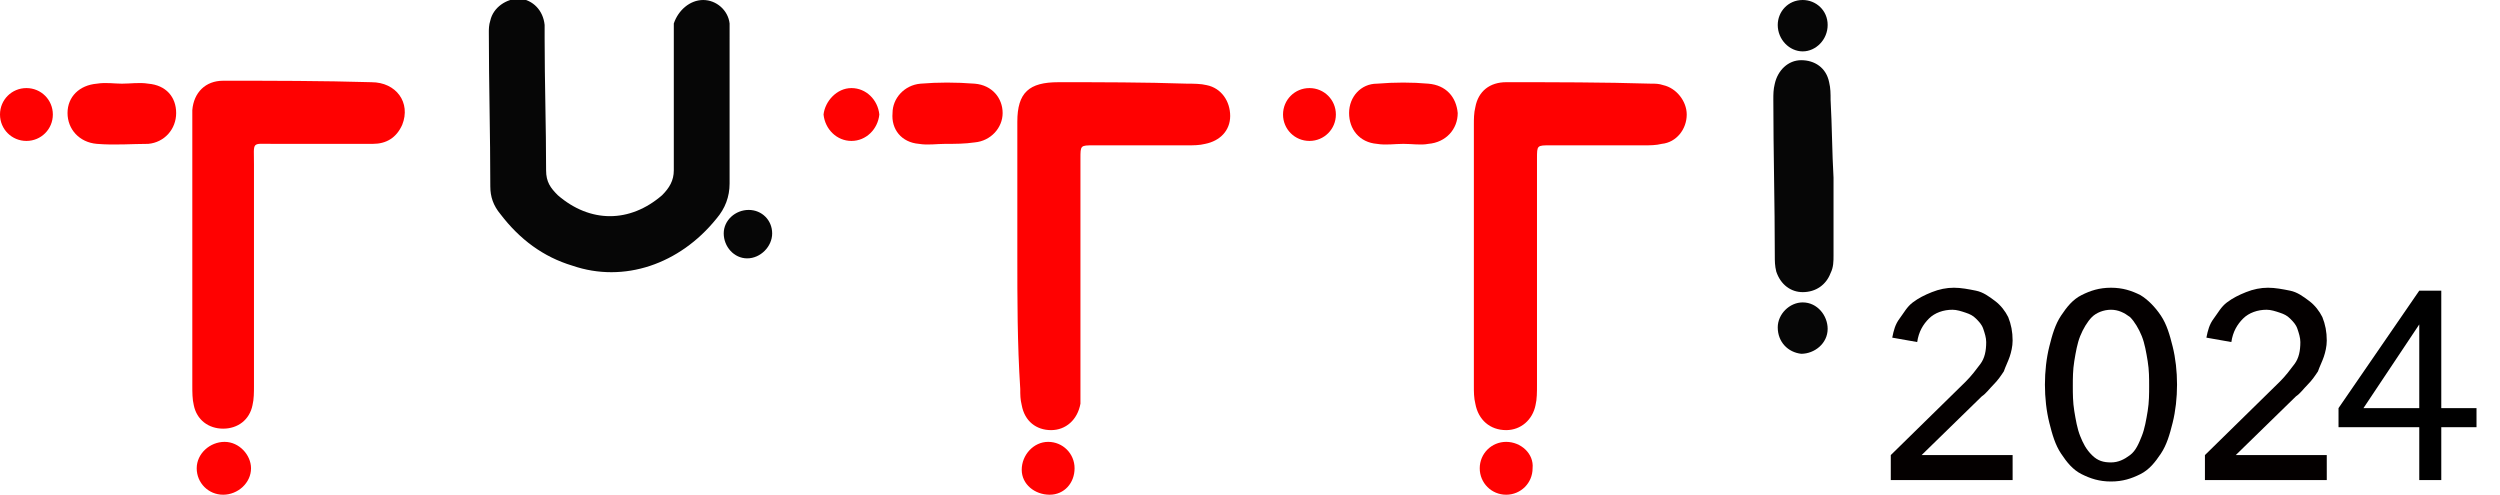
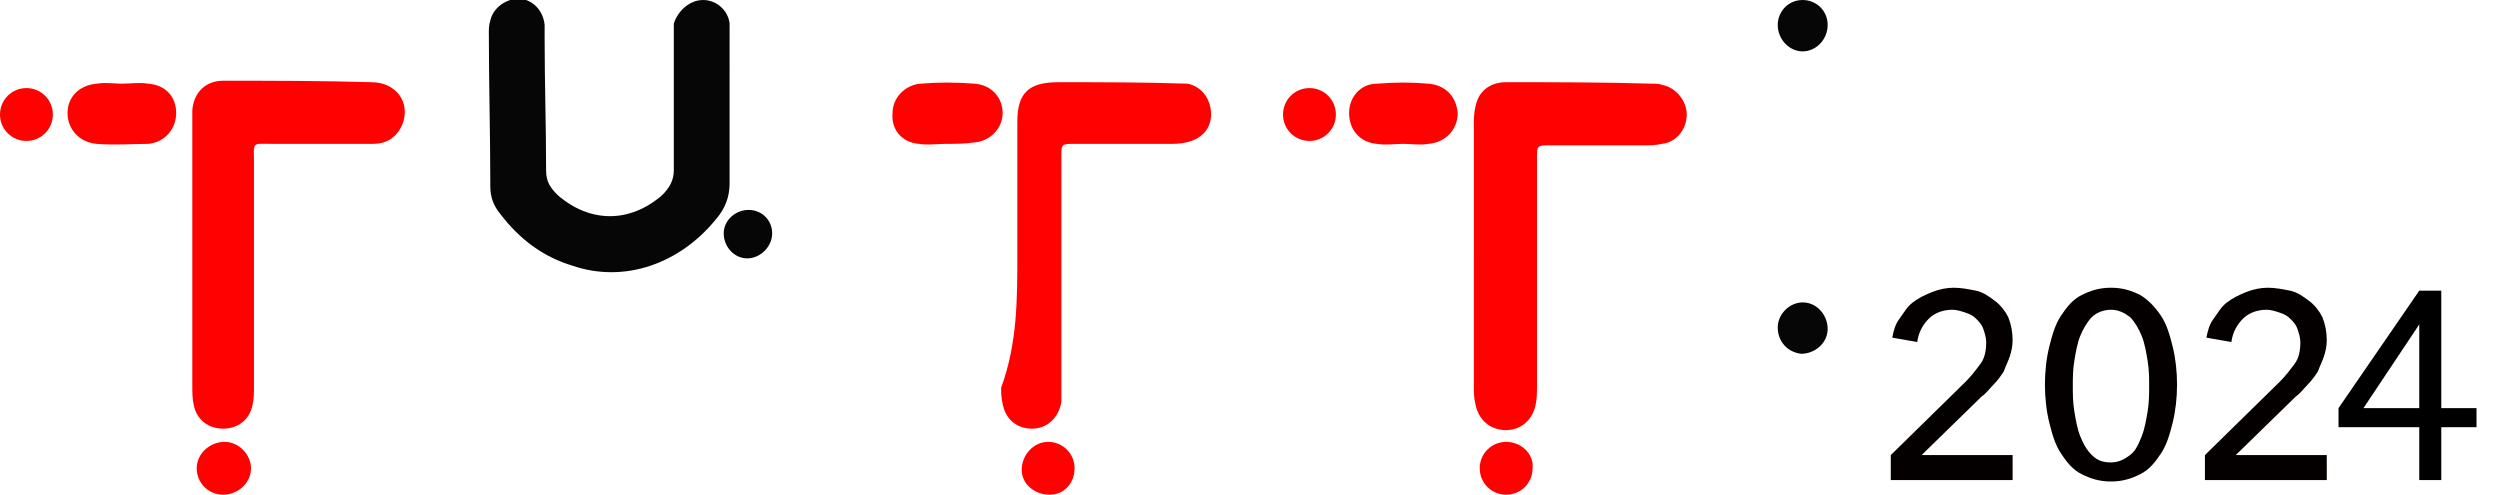
<svg xmlns="http://www.w3.org/2000/svg" version="1.1" id="_レイヤー_1" x="0px" y="0px" viewBox="0 0 170.3 33.7" style="enable-background:new 0 0 170.3 33.7;" xml:space="preserve">
  <style type="text/css">
	.st0{fill:#060606;}
	.st1{fill:#FF0101;}
	.st2{fill:#040000;}
</style>
  <path class="st0" d="M49.7,7.5c0,1.7,0,3.3,0,5c0,0.9-0.3,1.7-0.9,2.4c-2.5,3.1-6.3,4.4-9.8,3.2c-2-0.6-3.6-1.8-4.9-3.5  c-0.5-0.6-0.7-1.2-0.7-1.9c0-3.5-0.1-7-0.1-10.5c0-0.2,0-0.5,0.1-0.8c0.2-0.9,1.1-1.5,2-1.5C36.3,0,37,0.7,37.1,1.7  c0,0.3,0,0.6,0,0.9c0,3,0.1,6,0.1,9c0,0.8,0.3,1.2,0.8,1.7c2.2,1.9,4.9,1.9,7.1,0c0.5-0.5,0.8-1,0.8-1.7c0-3,0-6,0-9  c0-0.3,0-0.7,0-1C46.2,0.7,47,0,47.9,0s1.7,0.7,1.8,1.6c0,0.3,0,0.6,0,0.9C49.7,4.2,49.7,5.9,49.7,7.5L49.7,7.5L49.7,7.5z" />
  <path class="st1" d="M13.1,17.4c0-2.9,0-5.9,0-8.9c0-0.3,0-0.7,0-1c0.1-1.2,0.9-2,2.1-2c3.4,0,6.7,0,10.1,0.1C27,5.6,28,7,27.4,8.5  c-0.4,0.9-1.1,1.3-2,1.3c-1.3,0-2.6,0-3.9,0c-1,0-1.9,0-2.9,0c-1.5,0-1.3-0.2-1.3,1.4c0,2.8,0,5.7,0,8.5c0,2.2,0,4.4,0,6.6  c0,0.4,0,0.9-0.1,1.3c-0.2,1-1,1.6-2,1.6s-1.8-0.6-2-1.6c-0.1-0.4-0.1-0.9-0.1-1.3C13.1,23.4,13.1,20.4,13.1,17.4L13.1,17.4  L13.1,17.4z" />
  <path class="st1" d="M100.4,17.4c0-2.9,0-5.9,0-8.9c0-0.4,0-0.8,0.1-1.2c0.2-1.1,1-1.7,2.1-1.7c3.3,0,6.6,0,9.9,0.1  c0.3,0,0.5,0,0.8,0.1c0.9,0.2,1.6,1.1,1.6,2c0,1-0.7,1.9-1.7,2c-0.4,0.1-0.8,0.1-1.2,0.1c-2.1,0-4.3,0-6.4,0c-0.9,0-0.9,0-0.9,0.9  c0,5.1,0,10.3,0,15.4c0,0.5,0,1-0.1,1.4c-0.2,1-1,1.7-2,1.7c-1.1,0-1.9-0.7-2.1-1.8c-0.1-0.4-0.1-0.8-0.1-1.2  C100.4,23.3,100.4,20.3,100.4,17.4L100.4,17.4L100.4,17.4z" />
-   <path class="st1" d="M69.3,17.4c0-3,0-6.1,0-9.1c0-2,0.8-2.7,2.8-2.7c2.9,0,5.8,0,8.8,0.1c0.4,0,0.9,0,1.3,0.1  c1,0.2,1.6,1.1,1.6,2.1s-0.7,1.7-1.7,1.9c-0.4,0.1-0.8,0.1-1.2,0.1c-2.1,0-4.3,0-6.4,0c-0.9,0-0.9,0-0.9,0.9c0,5.2,0,10.4,0,15.6  c0,0.4,0,0.7,0,1.1c-0.2,1.1-1,1.8-2,1.8s-1.8-0.6-2-1.7c-0.1-0.4-0.1-0.7-0.1-1.1C69.3,23.4,69.3,20.4,69.3,17.4L69.3,17.4  L69.3,17.4z" />
-   <path class="st0" d="M124.9,12.1c0,1.8,0,3.5,0,5.3c0,0.4,0,0.8-0.2,1.2c-0.3,0.8-1,1.3-1.9,1.3c-0.8,0-1.5-0.5-1.8-1.4  c-0.1-0.4-0.1-0.7-0.1-1.1c0-3.5-0.1-7.1-0.1-10.6c0-0.4,0-0.7,0.1-1.1c0.2-0.9,0.9-1.6,1.8-1.6s1.7,0.5,1.9,1.5  c0.1,0.4,0.1,0.8,0.1,1.2C124.8,8.6,124.8,10.4,124.9,12.1L124.9,12.1L124.9,12.1z" />
+   <path class="st1" d="M69.3,17.4c0-3,0-6.1,0-9.1c0-2,0.8-2.7,2.8-2.7c2.9,0,5.8,0,8.8,0.1c1,0.2,1.6,1.1,1.6,2.1s-0.7,1.7-1.7,1.9c-0.4,0.1-0.8,0.1-1.2,0.1c-2.1,0-4.3,0-6.4,0c-0.9,0-0.9,0-0.9,0.9c0,5.2,0,10.4,0,15.6  c0,0.4,0,0.7,0,1.1c-0.2,1.1-1,1.8-2,1.8s-1.8-0.6-2-1.7c-0.1-0.4-0.1-0.7-0.1-1.1C69.3,23.4,69.3,20.4,69.3,17.4L69.3,17.4  L69.3,17.4z" />
  <path class="st1" d="M64.4,9.8c-0.6,0-1.2,0.1-1.8,0c-1.2-0.1-1.9-1-1.8-2.1c0-1,0.8-1.9,1.9-2c1.2-0.1,2.4-0.1,3.7,0  c1.2,0.1,1.9,1,1.9,2s-0.8,1.9-1.9,2C65.7,9.8,65.1,9.8,64.4,9.8L64.4,9.8z" />
  <path class="st1" d="M8.3,5.7c0.6,0,1.2-0.1,1.8,0c1.2,0.1,1.9,0.9,1.9,2s-0.8,2-1.9,2.1c-1.1,0-2.3,0.1-3.5,0s-2-1-2-2.1  s0.8-1.9,2-2C7.2,5.6,7.8,5.7,8.3,5.7L8.3,5.7z" />
  <path class="st1" d="M95.6,9.8c-0.6,0-1.2,0.1-1.8,0c-1.2-0.1-1.9-1-1.9-2.1s0.8-2,1.9-2c1.2-0.1,2.4-0.1,3.5,0c1.2,0.1,1.9,0.9,2,2  c0,1.1-0.8,2-2,2.1C96.8,9.9,96.2,9.8,95.6,9.8z" />
  <path class="st1" d="M17.1,31.9c0,1-0.9,1.8-1.9,1.8s-1.8-0.8-1.8-1.8s0.9-1.8,1.9-1.8C16.3,30.1,17.1,31,17.1,31.9L17.1,31.9z" />
  <path class="st1" d="M104.4,31.9c0,1-0.8,1.8-1.8,1.8s-1.8-0.8-1.8-1.8s0.8-1.8,1.8-1.8C103.6,30.1,104.5,30.9,104.4,31.9z" />
-   <path class="st1" d="M58,9.6c-1,0-1.8-0.8-1.9-1.8C56.2,6.9,57,6,58,6s1.8,0.8,1.9,1.8C59.8,8.8,59,9.6,58,9.6L58,9.6z" />
  <path class="st1" d="M3.6,7.8c0,1-0.8,1.8-1.8,1.8S0,8.8,0,7.8S0.8,6,1.8,6S3.6,6.8,3.6,7.8z" />
  <path class="st1" d="M91,7.8c0,1-0.8,1.8-1.8,1.8s-1.8-0.8-1.8-1.8S88.2,6,89.2,6S91,6.8,91,7.8L91,7.8z" />
  <path class="st1" d="M71.4,30.1c1,0,1.8,0.8,1.8,1.8c0,1-0.7,1.8-1.7,1.8S69.6,33,69.6,32S70.4,30.1,71.4,30.1L71.4,30.1z" />
  <path class="st0" d="M122.8,20.6c1,0,1.7,0.9,1.7,1.8c0,1-0.9,1.7-1.8,1.7c-0.9-0.1-1.6-0.8-1.6-1.8  C121.1,21.4,121.9,20.6,122.8,20.6L122.8,20.6z" />
  <path class="st0" d="M124.5,1.7c0,1-0.8,1.8-1.7,1.8c-0.9,0-1.7-0.8-1.7-1.8c0-0.9,0.7-1.7,1.7-1.7C123.7,0,124.5,0.7,124.5,1.7  L124.5,1.7z" />
  <path class="st0" d="M51,14.3c0.9,0,1.6,0.7,1.6,1.6s-0.8,1.7-1.7,1.7s-1.6-0.8-1.6-1.7S50.1,14.3,51,14.3z" />
  <path class="st2" d="M137.1,32.7h-8.3V31l5.1-5c0.4-0.4,0.7-0.8,1-1.2c0.3-0.4,0.4-0.9,0.4-1.5c0-0.3-0.1-0.6-0.2-0.9  s-0.3-0.5-0.5-0.7s-0.4-0.3-0.7-0.4s-0.6-0.2-0.9-0.2c-0.6,0-1.2,0.2-1.6,0.6s-0.7,0.9-0.8,1.6l-1.7-0.3c0.1-0.5,0.2-0.9,0.5-1.3  s0.5-0.8,0.9-1.1c0.4-0.3,0.8-0.5,1.3-0.7s1-0.3,1.5-0.3s1,0.1,1.5,0.2s0.9,0.4,1.3,0.7c0.4,0.3,0.7,0.7,0.9,1.1  c0.2,0.5,0.3,1,0.3,1.6c0,0.4-0.1,0.8-0.2,1.1c-0.1,0.3-0.3,0.7-0.4,1c-0.2,0.3-0.4,0.6-0.7,0.9s-0.5,0.6-0.8,0.8l-4.1,4h6.2V32.7z" />
  <path class="st2" d="M143.8,19.6c0.8,0,1.4,0.2,2,0.5c0.5,0.3,1,0.8,1.4,1.4s0.6,1.3,0.8,2.1c0.2,0.8,0.3,1.7,0.3,2.6  s-0.1,1.8-0.3,2.6c-0.2,0.8-0.4,1.5-0.8,2.1c-0.4,0.6-0.8,1.1-1.4,1.4s-1.2,0.5-2,0.5s-1.4-0.2-2-0.5s-1-0.8-1.4-1.4  s-0.6-1.3-0.8-2.1c-0.2-0.8-0.3-1.7-0.3-2.6s0.1-1.8,0.3-2.6c0.2-0.8,0.4-1.5,0.8-2.1c0.4-0.6,0.8-1.1,1.4-1.4  C142.4,19.8,143,19.6,143.8,19.6z M143.8,21.1c-0.5,0-1,0.2-1.3,0.5s-0.6,0.8-0.8,1.3s-0.3,1.1-0.4,1.7c-0.1,0.6-0.1,1.2-0.1,1.7  s0,1.1,0.1,1.7s0.2,1.2,0.4,1.7s0.4,0.9,0.8,1.3s0.8,0.5,1.3,0.5s0.9-0.2,1.3-0.5s0.6-0.8,0.8-1.3s0.3-1.1,0.4-1.7  c0.1-0.6,0.1-1.2,0.1-1.7s0-1.1-0.1-1.7s-0.2-1.2-0.4-1.7s-0.5-1-0.8-1.3C144.7,21.3,144.3,21.1,143.8,21.1z" />
  <path class="st2" d="M158.5,32.7h-8.3V31l5.1-5c0.4-0.4,0.7-0.8,1-1.2c0.3-0.4,0.4-0.9,0.4-1.5c0-0.3-0.1-0.6-0.2-0.9  s-0.3-0.5-0.5-0.7s-0.4-0.3-0.7-0.4s-0.6-0.2-0.9-0.2c-0.6,0-1.2,0.2-1.6,0.6s-0.7,0.9-0.8,1.6l-1.7-0.3c0.1-0.5,0.2-0.9,0.5-1.3  s0.5-0.8,0.9-1.1c0.4-0.3,0.8-0.5,1.3-0.7s1-0.3,1.5-0.3s1,0.1,1.5,0.2s0.9,0.4,1.3,0.7c0.4,0.3,0.7,0.7,0.9,1.1  c0.2,0.5,0.3,1,0.3,1.6c0,0.4-0.1,0.8-0.2,1.1c-0.1,0.3-0.3,0.7-0.4,1c-0.2,0.3-0.4,0.6-0.7,0.9s-0.5,0.6-0.8,0.8l-4.1,4h6.2V32.7z" />
  <g>
    <g>
      <g>
		</g>
    </g>
  </g>
  <g>
    <path d="M164.8,32.7v-3.6h-5.5v-1.3l5.5-8h1.5v8h2.4v1.3h-2.4v3.6H164.8z M164.8,27.8v-5.7l-3.8,5.7H164.8z" />
  </g>
</svg>